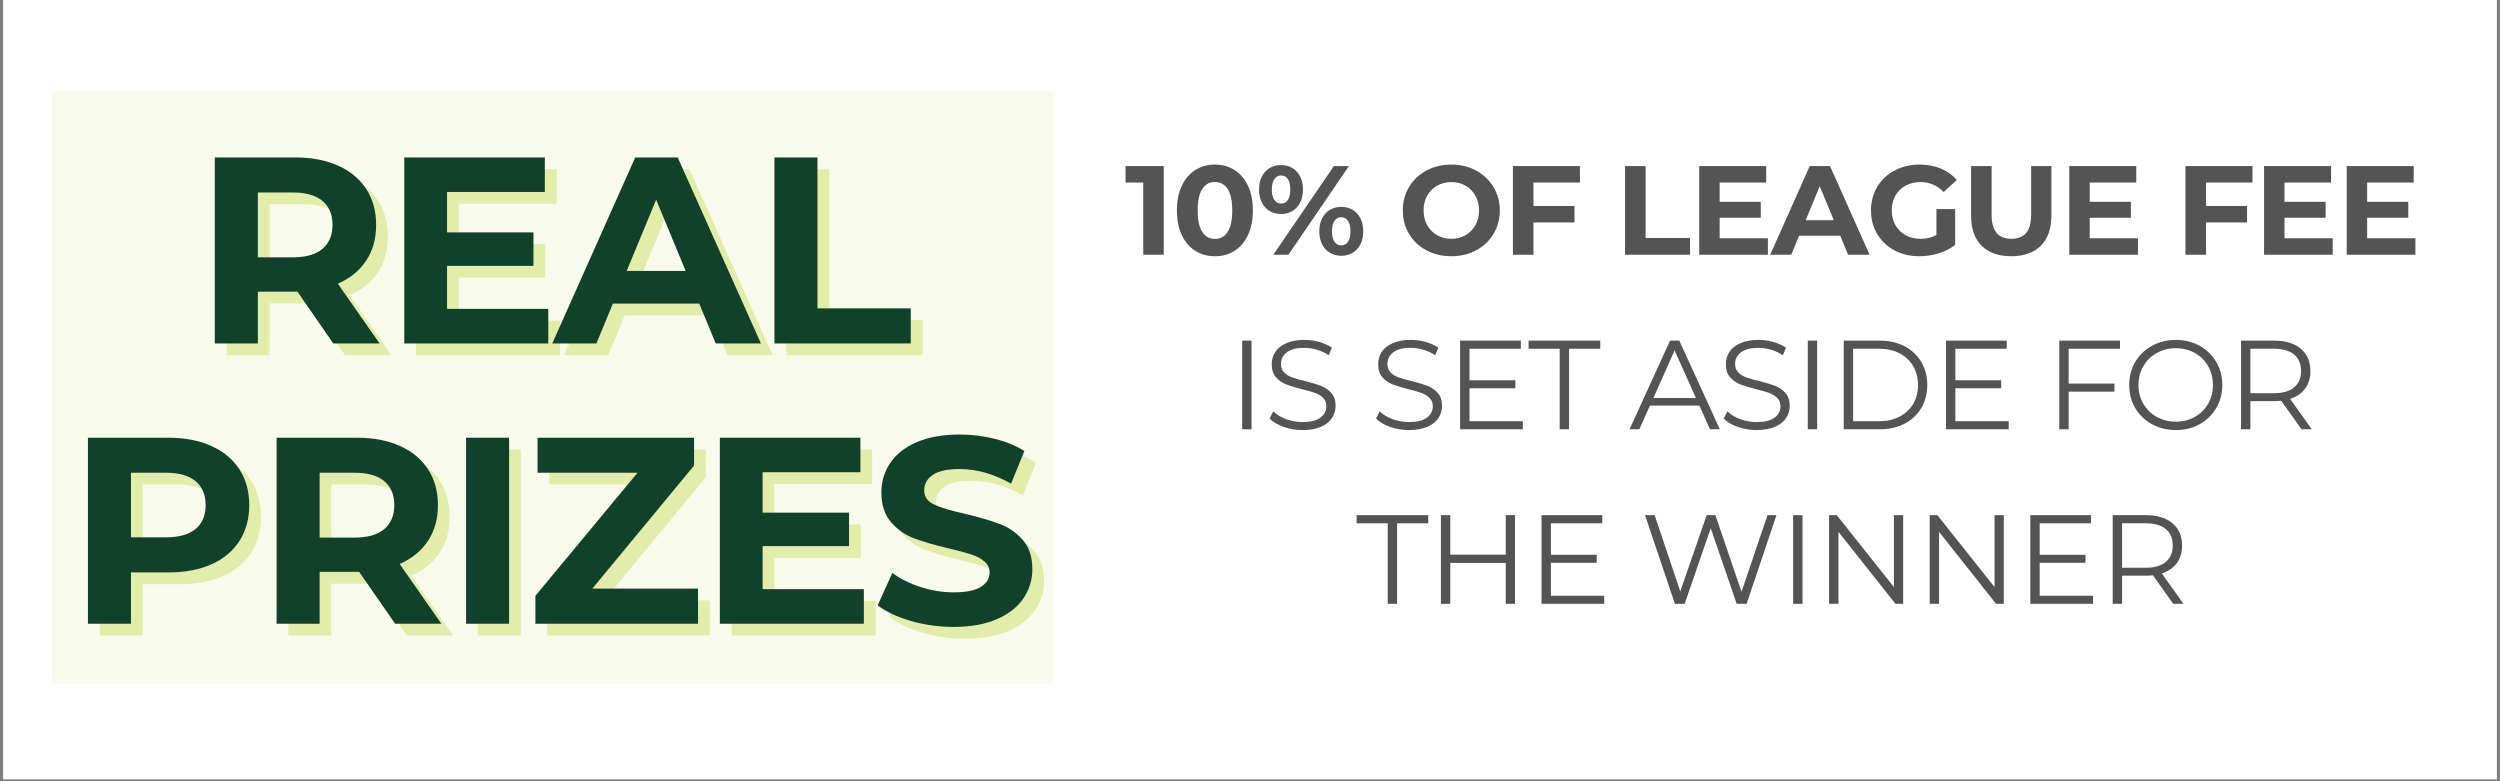
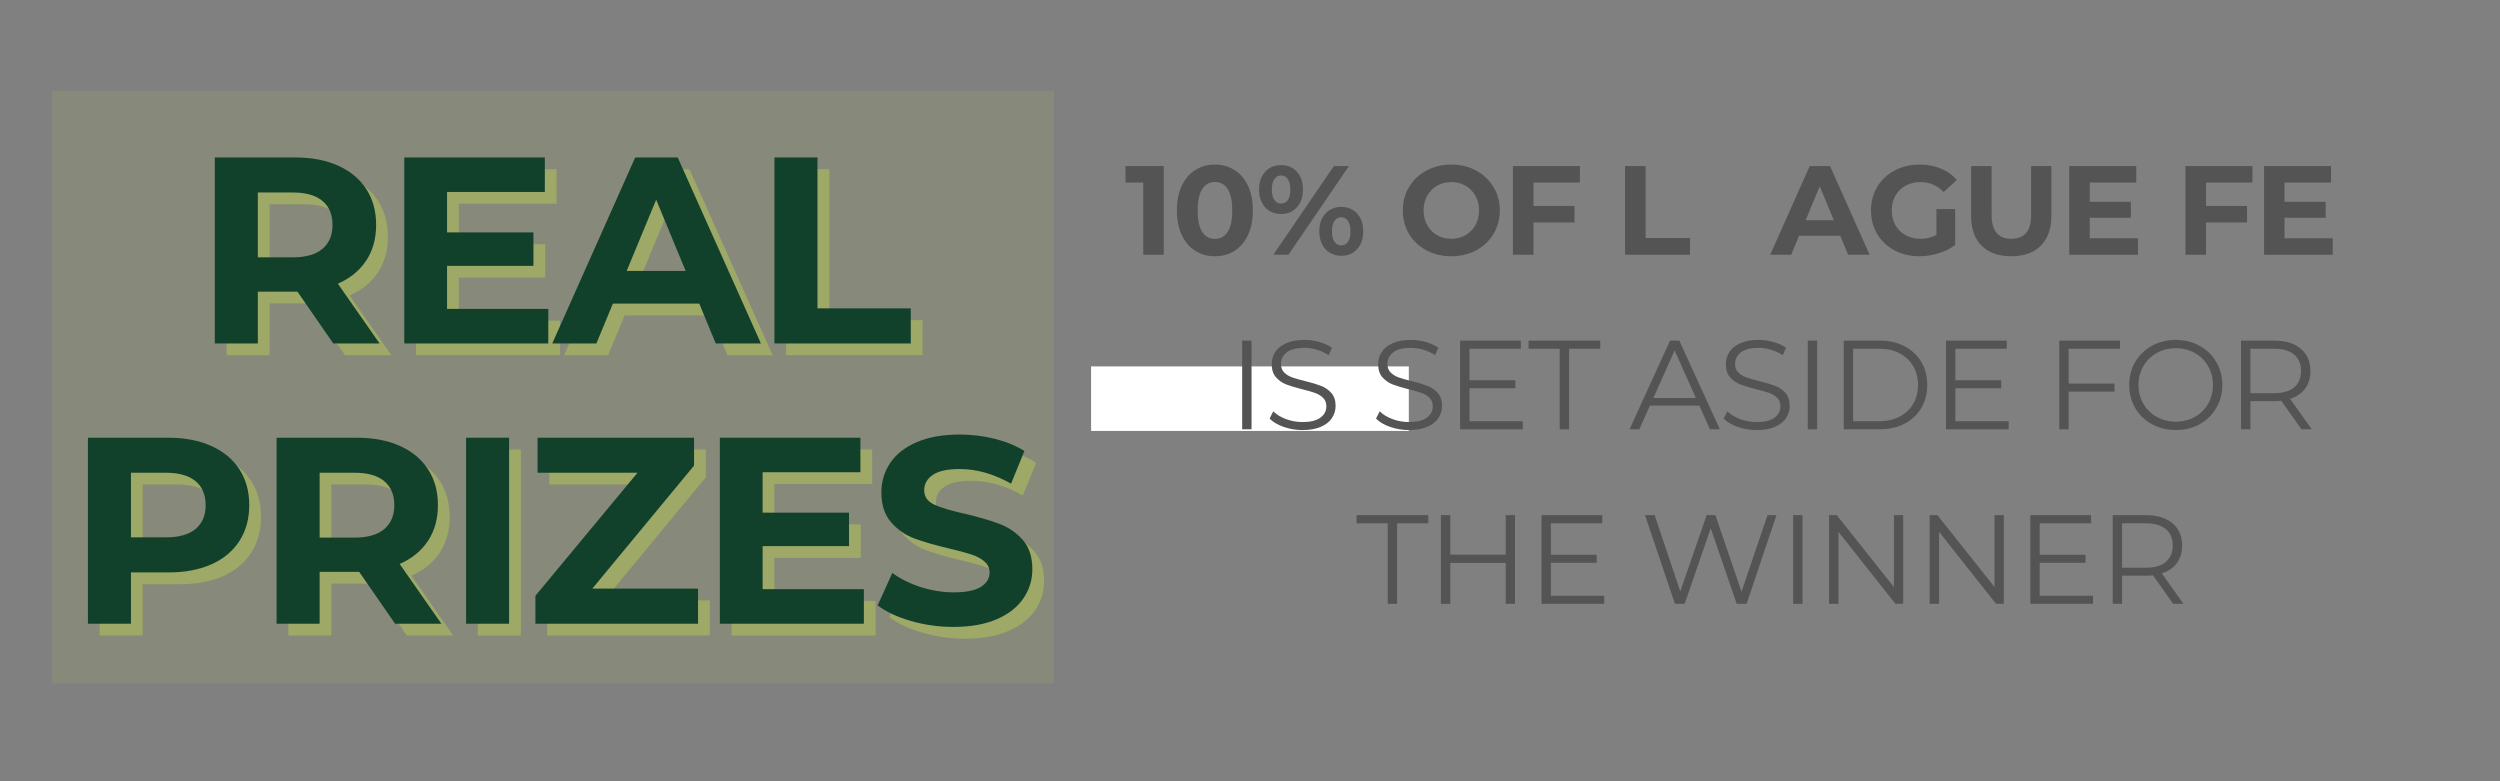
<svg xmlns="http://www.w3.org/2000/svg" version="1.0" preserveAspectRatio="xMidYMid meet" height="250" viewBox="0 0 600 187.5" zoomAndPan="magnify" width="800">
  <rect x="0" y="0" width="600" height="187.5" fill="#808080" stroke="none" />
  <defs>
    <filter id="b4c4a4fa77" height="100%" width="100%" y="0%" x="0%">
      <feColorMatrix color-interpolation-filters="sRGB" values="0 0 0 0 1 0 0 0 0 1 0 0 0 0 1 0 0 0 1 0" />
    </filter>
    <g />
    <clipPath id="9aa3d8ba02">
-       <path clip-rule="nonzero" d="M 0.797 0 L 599.199 0 L 599.199 187 L 0.797 187 Z M 0.797 0" />
-     </clipPath>
+       </clipPath>
    <clipPath id="715edcc5ef">
      <path clip-rule="nonzero" d="M 261.859 87.934 L 338.141 87.934 L 338.141 103.43 L 261.859 103.43 Z M 261.859 87.934" />
    </clipPath>
    <mask id="9a4f265f95">
      <g filter="url(#b4c4a4fa77)">
        <rect fill-opacity="0.11" height="225" y="-18.75" fill="#000000" width="720" x="-60" />
      </g>
    </mask>
    <clipPath id="9eb09e5f40">
      <path clip-rule="nonzero" d="M 0.438 0.773 L 240.938 0.773 L 240.938 143.055 L 0.438 143.055 Z M 0.438 0.773" />
    </clipPath>
    <clipPath id="68b0d19fd3">
      <rect height="144" y="0" width="242" x="0" />
    </clipPath>
  </defs>
  <g clip-path="url(#9aa3d8ba02)">
    <path fill-rule="nonzero" fill-opacity="1" d="M 0.797 0 L 599.203 0 L 599.203 187 L 0.797 187 Z M 0.797 0" fill="#ffffff" />
    <path fill-rule="nonzero" fill-opacity="1" d="M 0.797 0 L 599.203 0 L 599.203 187 L 0.797 187 Z M 0.797 0" fill="#ffffff" />
  </g>
  <g clip-path="url(#715edcc5ef)">
    <path fill-rule="nonzero" fill-opacity="1" d="M 261.859 87.934 L 338.117 87.934 L 338.117 103.43 L 261.859 103.43 Z M 261.859 87.934" fill="#ffffff" />
  </g>
  <g fill-opacity="1" fill="#545454">
    <g transform="translate(269.909, 61.139)">
      <g>
        <path d="M 9.391 -21.281 L 9.391 0 L 4.469 0 L 4.469 -17.328 L 0.219 -17.328 L 0.219 -21.281 Z M 9.391 -21.281" />
      </g>
    </g>
  </g>
  <g fill-opacity="1" fill="#545454">
    <g transform="translate(281.269, 61.139)">
      <g>
        <path d="M 10.297 0.359 C 8.535 0.359 6.969 -0.07 5.594 -0.938 C 4.219 -1.812 3.141 -3.07 2.359 -4.719 C 1.578 -6.375 1.188 -8.348 1.188 -10.641 C 1.188 -12.93 1.578 -14.898 2.359 -16.547 C 3.141 -18.203 4.219 -19.461 5.594 -20.328 C 6.969 -21.203 8.535 -21.641 10.297 -21.641 C 12.066 -21.641 13.641 -21.203 15.016 -20.328 C 16.391 -19.461 17.469 -18.203 18.25 -16.547 C 19.031 -14.898 19.422 -12.93 19.422 -10.641 C 19.422 -8.348 19.031 -6.375 18.25 -4.719 C 17.469 -3.07 16.391 -1.812 15.016 -0.938 C 13.641 -0.07 12.066 0.359 10.297 0.359 Z M 10.297 -3.797 C 11.598 -3.797 12.617 -4.352 13.359 -5.469 C 14.098 -6.582 14.469 -8.305 14.469 -10.641 C 14.469 -12.961 14.098 -14.68 13.359 -15.797 C 12.617 -16.91 11.598 -17.469 10.297 -17.469 C 9.023 -17.469 8.02 -16.91 7.281 -15.797 C 6.539 -14.68 6.172 -12.961 6.172 -10.641 C 6.172 -8.305 6.539 -6.582 7.281 -5.469 C 8.02 -4.352 9.023 -3.797 10.297 -3.797 Z M 10.297 -3.797" />
      </g>
    </g>
  </g>
  <g fill-opacity="1" fill="#545454">
    <g transform="translate(301.347, 61.139)">
      <g>
        <path d="M 6.109 -9.781 C 4.547 -9.781 3.273 -10.312 2.297 -11.375 C 1.316 -12.445 0.828 -13.875 0.828 -15.656 C 0.828 -17.438 1.316 -18.859 2.297 -19.922 C 3.273 -20.984 4.547 -21.516 6.109 -21.516 C 7.672 -21.516 8.938 -20.984 9.906 -19.922 C 10.875 -18.859 11.359 -17.438 11.359 -15.656 C 11.359 -13.875 10.875 -12.445 9.906 -11.375 C 8.938 -10.312 7.672 -9.781 6.109 -9.781 Z M 18.781 -21.281 L 22.391 -21.281 L 7.875 0 L 4.25 0 Z M 6.109 -12.281 C 6.797 -12.281 7.336 -12.562 7.734 -13.125 C 8.129 -13.695 8.328 -14.539 8.328 -15.656 C 8.328 -16.77 8.129 -17.609 7.734 -18.172 C 7.336 -18.742 6.797 -19.031 6.109 -19.031 C 5.441 -19.031 4.906 -18.738 4.5 -18.156 C 4.094 -17.582 3.891 -16.75 3.891 -15.656 C 3.891 -14.562 4.094 -13.723 4.5 -13.141 C 4.906 -12.566 5.441 -12.281 6.109 -12.281 Z M 20.547 0.25 C 19.535 0.25 18.629 0.008 17.828 -0.469 C 17.023 -0.945 16.398 -1.629 15.953 -2.516 C 15.504 -3.41 15.281 -4.445 15.281 -5.625 C 15.281 -6.801 15.504 -7.832 15.953 -8.719 C 16.398 -9.613 17.023 -10.297 17.828 -10.766 C 18.629 -11.242 19.535 -11.484 20.547 -11.484 C 22.109 -11.484 23.379 -10.953 24.359 -9.891 C 25.336 -8.828 25.828 -7.406 25.828 -5.625 C 25.828 -3.844 25.336 -2.414 24.359 -1.344 C 23.379 -0.281 22.109 0.25 20.547 0.25 Z M 20.547 -2.25 C 21.234 -2.25 21.773 -2.535 22.172 -3.109 C 22.566 -3.691 22.766 -4.531 22.766 -5.625 C 22.766 -6.719 22.566 -7.551 22.172 -8.125 C 21.773 -8.707 21.234 -9 20.547 -9 C 19.879 -9 19.344 -8.711 18.938 -8.141 C 18.531 -7.578 18.328 -6.738 18.328 -5.625 C 18.328 -4.508 18.531 -3.664 18.938 -3.094 C 19.344 -2.531 19.879 -2.25 20.547 -2.25 Z M 20.547 -2.25" />
      </g>
    </g>
  </g>
  <g fill-opacity="1" fill="#545454">
    <g transform="translate(327.44, 61.139)">
      <g />
    </g>
  </g>
  <g fill-opacity="1" fill="#545454">
    <g transform="translate(335.489, 61.139)">
      <g>
        <path d="M 12.828 0.359 C 10.617 0.359 8.625 -0.113 6.844 -1.062 C 5.07 -2.008 3.688 -3.316 2.688 -4.984 C 1.688 -6.66 1.188 -8.547 1.188 -10.641 C 1.188 -12.723 1.688 -14.598 2.688 -16.266 C 3.688 -17.941 5.07 -19.254 6.844 -20.203 C 8.625 -21.16 10.617 -21.641 12.828 -21.641 C 15.035 -21.641 17.02 -21.16 18.781 -20.203 C 20.539 -19.254 21.926 -17.941 22.938 -16.266 C 23.957 -14.598 24.469 -12.723 24.469 -10.641 C 24.469 -8.547 23.957 -6.66 22.938 -4.984 C 21.926 -3.316 20.539 -2.008 18.781 -1.062 C 17.02 -0.113 15.035 0.359 12.828 0.359 Z M 12.828 -3.828 C 14.078 -3.828 15.207 -4.113 16.219 -4.688 C 17.238 -5.27 18.035 -6.078 18.609 -7.109 C 19.191 -8.141 19.484 -9.316 19.484 -10.641 C 19.484 -11.953 19.191 -13.125 18.609 -14.156 C 18.035 -15.195 17.238 -16.004 16.219 -16.578 C 15.207 -17.148 14.078 -17.438 12.828 -17.438 C 11.566 -17.438 10.43 -17.148 9.422 -16.578 C 8.41 -16.004 7.613 -15.195 7.031 -14.156 C 6.457 -13.125 6.172 -11.953 6.172 -10.641 C 6.172 -9.316 6.457 -8.141 7.031 -7.109 C 7.613 -6.078 8.41 -5.27 9.422 -4.688 C 10.43 -4.113 11.566 -3.828 12.828 -3.828 Z M 12.828 -3.828" />
      </g>
    </g>
  </g>
  <g fill-opacity="1" fill="#545454">
    <g transform="translate(360.58, 61.139)">
      <g>
        <path d="M 7.453 -17.328 L 7.453 -11.703 L 17.297 -11.703 L 17.297 -7.75 L 7.453 -7.75 L 7.453 0 L 2.516 0 L 2.516 -21.281 L 18.594 -21.281 L 18.594 -17.328 Z M 7.453 -17.328" />
      </g>
    </g>
  </g>
  <g fill-opacity="1" fill="#545454">
    <g transform="translate(379.443, 61.139)">
      <g />
    </g>
  </g>
  <g fill-opacity="1" fill="#545454">
    <g transform="translate(387.492, 61.139)">
      <g>
        <path d="M 2.516 -21.281 L 7.453 -21.281 L 7.453 -4.016 L 18.109 -4.016 L 18.109 0 L 2.516 0 Z M 2.516 -21.281" />
      </g>
    </g>
  </g>
  <g fill-opacity="1" fill="#545454">
    <g transform="translate(405.292, 61.139)">
      <g>
+         </g>
+     </g>
+   </g>
+   <g fill-opacity="1" fill="#545454">
+     <g transform="translate(425.128, 61.139)">
+       <g>
+         <path d="M 16.531 -4.562 L 6.656 -4.562 L 4.766 0 L -0.281 0 L 9.203 -21.281 L 14.078 -21.281 L 23.578 0 L 18.422 0 Z M 14.984 -8.297 L 11.609 -16.438 L 8.234 -8.297 Z M 14.984 -8.297" />
+       </g>
+     </g>
+   </g>
+   <g fill-opacity="1" fill="#545454">
+     <g transform="translate(447.849, 61.139)">
+       <g>
+         <path d="M 16.891 -10.969 L 21.391 -10.969 L 21.391 -2.344 C 20.234 -1.469 18.895 -0.797 17.375 -0.328 C 15.863 0.129 14.336 0.359 12.797 0.359 C 10.586 0.359 8.598 -0.109 6.828 -1.047 C 5.066 -1.992 3.688 -3.301 2.688 -4.969 C 1.688 -6.633 1.188 -8.523 1.188 -10.641 C 1.188 -12.742 1.688 -14.629 2.688 -16.297 C 3.688 -17.973 5.078 -19.281 6.859 -20.219 C 8.648 -21.164 10.66 -21.641 12.891 -21.641 C 14.754 -21.641 16.441 -21.32 17.953 -20.688 C 19.473 -20.062 20.754 -19.148 21.797 -17.953 L 18.625 -15.047 C 17.102 -16.641 15.27 -17.438 13.125 -17.438 C 11.77 -17.438 10.566 -17.156 9.516 -16.594 C 8.461 -16.031 7.641 -15.227 7.047 -14.188 C 6.461 -13.156 6.172 -11.973 6.172 -10.641 C 6.172 -9.316 6.461 -8.141 7.047 -7.109 C 7.641 -6.078 8.457 -5.27 9.5 -4.688 C 10.539 -4.113 11.727 -3.828 13.062 -3.828 C 14.488 -3.828 15.766 -4.129 16.891 -4.734 Z M 16.891 -10.969" />
+       </g>
+     </g>
+   </g>
+   <g fill-opacity="1" fill="#545454">
+     <g transform="translate(470.722, 61.139)">
+       <g>
+         <path d="M 11.969 0.359 C 8.938 0.359 6.57 -0.477 4.875 -2.156 C 3.188 -3.844 2.344 -6.242 2.344 -9.359 L 2.344 -21.281 L 7.266 -21.281 L 7.266 -9.547 C 7.266 -5.734 8.844 -3.828 12 -3.828 C 13.539 -3.828 14.719 -4.285 15.531 -5.203 C 16.344 -6.129 16.75 -7.578 16.75 -9.547 L 16.75 -21.281 L 21.609 -21.281 L 21.609 -9.359 C 21.609 -6.242 20.758 -3.844 19.062 -2.156 C 17.375 -0.477 15.008 0.359 11.969 0.359 Z M 11.969 0.359" />
+       </g>
+     </g>
+   </g>
+   <g fill-opacity="1" fill="#545454">
+     <g transform="translate(494.111, 61.139)">
+       <g>
        <path d="M 19 -3.953 L 19 0 L 2.516 0 L 2.516 -21.281 L 18.594 -21.281 L 18.594 -17.328 L 7.422 -17.328 L 7.422 -12.703 L 17.297 -12.703 L 17.297 -8.875 L 7.422 -8.875 L 7.422 -3.953 Z M 19 -3.953" />
      </g>
    </g>
  </g>
  <g fill-opacity="1" fill="#545454">
-     <g transform="translate(425.128, 61.139)">
-       <g>
-         <path d="M 16.531 -4.562 L 6.656 -4.562 L 4.766 0 L -0.281 0 L 9.203 -21.281 L 14.078 -21.281 L 23.578 0 L 18.422 0 Z M 14.984 -8.297 L 11.609 -16.438 L 8.234 -8.297 Z M 14.984 -8.297" />
-       </g>
-     </g>
-   </g>
-   <g fill-opacity="1" fill="#545454">
-     <g transform="translate(447.849, 61.139)">
-       <g>
-         <path d="M 16.891 -10.969 L 21.391 -10.969 L 21.391 -2.344 C 20.234 -1.469 18.895 -0.797 17.375 -0.328 C 15.863 0.129 14.336 0.359 12.797 0.359 C 10.586 0.359 8.598 -0.109 6.828 -1.047 C 5.066 -1.992 3.688 -3.301 2.688 -4.969 C 1.688 -6.633 1.188 -8.523 1.188 -10.641 C 1.188 -12.742 1.688 -14.629 2.688 -16.297 C 3.688 -17.973 5.078 -19.281 6.859 -20.219 C 8.648 -21.164 10.66 -21.641 12.891 -21.641 C 14.754 -21.641 16.441 -21.32 17.953 -20.688 C 19.473 -20.062 20.754 -19.148 21.797 -17.953 L 18.625 -15.047 C 17.102 -16.641 15.27 -17.438 13.125 -17.438 C 11.77 -17.438 10.566 -17.156 9.516 -16.594 C 8.461 -16.031 7.641 -15.227 7.047 -14.188 C 6.461 -13.156 6.172 -11.973 6.172 -10.641 C 6.172 -9.316 6.461 -8.141 7.047 -7.109 C 7.641 -6.078 8.457 -5.27 9.5 -4.688 C 10.539 -4.113 11.727 -3.828 13.062 -3.828 C 14.488 -3.828 15.766 -4.129 16.891 -4.734 Z M 16.891 -10.969" />
-       </g>
-     </g>
-   </g>
-   <g fill-opacity="1" fill="#545454">
-     <g transform="translate(470.722, 61.139)">
-       <g>
-         <path d="M 11.969 0.359 C 8.938 0.359 6.57 -0.477 4.875 -2.156 C 3.188 -3.844 2.344 -6.242 2.344 -9.359 L 2.344 -21.281 L 7.266 -21.281 L 7.266 -9.547 C 7.266 -5.734 8.844 -3.828 12 -3.828 C 13.539 -3.828 14.719 -4.285 15.531 -5.203 C 16.344 -6.129 16.75 -7.578 16.75 -9.547 L 16.75 -21.281 L 21.609 -21.281 L 21.609 -9.359 C 21.609 -6.242 20.758 -3.844 19.062 -2.156 C 17.375 -0.477 15.008 0.359 11.969 0.359 Z M 11.969 0.359" />
-       </g>
-     </g>
-   </g>
-   <g fill-opacity="1" fill="#545454">
-     <g transform="translate(494.111, 61.139)">
+     <g transform="translate(513.946, 61.139)">
+       <g />
+     </g>
+   </g>
+   <g fill-opacity="1" fill="#545454">
+     <g transform="translate(521.996, 61.139)">
+       <g>
+         <path d="M 7.453 -17.328 L 7.453 -11.703 L 17.297 -11.703 L 17.297 -7.75 L 7.453 -7.75 L 7.453 0 L 2.516 0 L 2.516 -21.281 L 18.594 -21.281 L 18.594 -17.328 Z M 7.453 -17.328" />
+       </g>
+     </g>
+   </g>
+   <g fill-opacity="1" fill="#545454">
+     <g transform="translate(540.859, 61.139)">
      <g>
        <path d="M 19 -3.953 L 19 0 L 2.516 0 L 2.516 -21.281 L 18.594 -21.281 L 18.594 -17.328 L 7.422 -17.328 L 7.422 -12.703 L 17.297 -12.703 L 17.297 -8.875 L 7.422 -8.875 L 7.422 -3.953 Z M 19 -3.953" />
      </g>
    </g>
  </g>
  <g fill-opacity="1" fill="#545454">
-     <g transform="translate(513.946, 61.139)">
-       <g />
-     </g>
-   </g>
-   <g fill-opacity="1" fill="#545454">
-     <g transform="translate(521.996, 61.139)">
-       <g>
-         <path d="M 7.453 -17.328 L 7.453 -11.703 L 17.297 -11.703 L 17.297 -7.75 L 7.453 -7.75 L 7.453 0 L 2.516 0 L 2.516 -21.281 L 18.594 -21.281 L 18.594 -17.328 Z M 7.453 -17.328" />
-       </g>
-     </g>
-   </g>
-   <g fill-opacity="1" fill="#545454">
-     <g transform="translate(540.859, 61.139)">
-       <g>
-         <path d="M 19 -3.953 L 19 0 L 2.516 0 L 2.516 -21.281 L 18.594 -21.281 L 18.594 -17.328 L 7.422 -17.328 L 7.422 -12.703 L 17.297 -12.703 L 17.297 -8.875 L 7.422 -8.875 L 7.422 -3.953 Z M 19 -3.953" />
-       </g>
-     </g>
-   </g>
-   <g fill-opacity="1" fill="#545454">
    <g transform="translate(560.694, 61.139)">
      <g>
-         <path d="M 19 -3.953 L 19 0 L 2.516 0 L 2.516 -21.281 L 18.594 -21.281 L 18.594 -17.328 L 7.422 -17.328 L 7.422 -12.703 L 17.297 -12.703 L 17.297 -8.875 L 7.422 -8.875 L 7.422 -3.953 Z M 19 -3.953" />
-       </g>
+         </g>
    </g>
  </g>
  <g fill-opacity="1" fill="#545454">
    <g transform="translate(294.651, 103.027)">
      <g>
        <path d="M 3.469 -21.281 L 5.719 -21.281 L 5.719 0 L 3.469 0 Z M 3.469 -21.281" />
      </g>
    </g>
  </g>
  <g fill-opacity="1" fill="#545454">
    <g transform="translate(303.278, 103.027)">
      <g>
        <path d="M 9.328 0.188 C 7.742 0.188 6.227 -0.066 4.781 -0.578 C 3.332 -1.086 2.211 -1.754 1.422 -2.578 L 2.312 -4.312 C 3.082 -3.539 4.102 -2.914 5.375 -2.438 C 6.656 -1.969 7.973 -1.734 9.328 -1.734 C 11.234 -1.734 12.66 -2.082 13.609 -2.781 C 14.566 -3.477 15.047 -4.383 15.047 -5.5 C 15.047 -6.352 14.785 -7.031 14.266 -7.531 C 13.754 -8.039 13.125 -8.43 12.375 -8.703 C 11.625 -8.984 10.578 -9.285 9.234 -9.609 C 7.641 -10.016 6.363 -10.398 5.406 -10.766 C 4.457 -11.141 3.641 -11.711 2.953 -12.484 C 2.273 -13.254 1.938 -14.301 1.938 -15.625 C 1.938 -16.695 2.219 -17.672 2.781 -18.547 C 3.352 -19.43 4.227 -20.133 5.406 -20.656 C 6.582 -21.188 8.039 -21.453 9.781 -21.453 C 11 -21.453 12.191 -21.285 13.359 -20.953 C 14.523 -20.617 15.531 -20.16 16.375 -19.578 L 15.625 -17.781 C 14.727 -18.363 13.773 -18.801 12.766 -19.094 C 11.754 -19.395 10.758 -19.547 9.781 -19.547 C 7.914 -19.547 6.508 -19.188 5.562 -18.469 C 4.625 -17.75 4.156 -16.82 4.156 -15.688 C 4.156 -14.832 4.414 -14.145 4.938 -13.625 C 5.457 -13.113 6.102 -12.719 6.875 -12.438 C 7.656 -12.164 8.707 -11.867 10.031 -11.547 C 11.594 -11.16 12.852 -10.781 13.812 -10.406 C 14.77 -10.031 15.582 -9.461 16.25 -8.703 C 16.926 -7.941 17.266 -6.914 17.266 -5.625 C 17.266 -4.551 16.973 -3.57 16.391 -2.688 C 15.816 -1.812 14.93 -1.113 13.734 -0.594 C 12.535 -0.07 11.066 0.188 9.328 0.188 Z M 9.328 0.188" />
      </g>
    </g>
  </g>
  <g fill-opacity="1" fill="#545454">
    <g transform="translate(321.412, 103.027)">
      <g />
    </g>
  </g>
  <g fill-opacity="1" fill="#545454">
    <g transform="translate(328.823, 103.027)">
      <g>
        <path d="M 9.328 0.188 C 7.742 0.188 6.227 -0.066 4.781 -0.578 C 3.332 -1.086 2.211 -1.754 1.422 -2.578 L 2.312 -4.312 C 3.082 -3.539 4.102 -2.914 5.375 -2.438 C 6.656 -1.969 7.973 -1.734 9.328 -1.734 C 11.234 -1.734 12.66 -2.082 13.609 -2.781 C 14.566 -3.477 15.047 -4.383 15.047 -5.5 C 15.047 -6.352 14.785 -7.031 14.266 -7.531 C 13.754 -8.039 13.125 -8.43 12.375 -8.703 C 11.625 -8.984 10.578 -9.285 9.234 -9.609 C 7.641 -10.016 6.363 -10.398 5.406 -10.766 C 4.457 -11.141 3.641 -11.711 2.953 -12.484 C 2.273 -13.254 1.938 -14.301 1.938 -15.625 C 1.938 -16.695 2.219 -17.672 2.781 -18.547 C 3.352 -19.43 4.227 -20.133 5.406 -20.656 C 6.582 -21.188 8.039 -21.453 9.781 -21.453 C 11 -21.453 12.191 -21.285 13.359 -20.953 C 14.523 -20.617 15.531 -20.16 16.375 -19.578 L 15.625 -17.781 C 14.727 -18.363 13.773 -18.801 12.766 -19.094 C 11.754 -19.395 10.758 -19.547 9.781 -19.547 C 7.914 -19.547 6.508 -19.188 5.562 -18.469 C 4.625 -17.75 4.156 -16.82 4.156 -15.688 C 4.156 -14.832 4.414 -14.145 4.938 -13.625 C 5.457 -13.113 6.102 -12.719 6.875 -12.438 C 7.656 -12.164 8.707 -11.867 10.031 -11.547 C 11.594 -11.16 12.852 -10.781 13.812 -10.406 C 14.77 -10.031 15.582 -9.461 16.25 -8.703 C 16.926 -7.941 17.266 -6.914 17.266 -5.625 C 17.266 -4.551 16.973 -3.57 16.391 -2.688 C 15.816 -1.812 14.93 -1.113 13.734 -0.594 C 12.535 -0.07 11.066 0.188 9.328 0.188 Z M 9.328 0.188" />
      </g>
    </g>
  </g>
  <g fill-opacity="1" fill="#545454">
    <g transform="translate(346.958, 103.027)">
      <g>
        <path d="M 18.516 -1.938 L 18.516 0 L 3.469 0 L 3.469 -21.281 L 18.047 -21.281 L 18.047 -19.328 L 5.719 -19.328 L 5.719 -11.766 L 16.719 -11.766 L 16.719 -9.844 L 5.719 -9.844 L 5.719 -1.938 Z M 18.516 -1.938" />
      </g>
    </g>
  </g>
  <g fill-opacity="1" fill="#545454">
    <g transform="translate(366.732, 103.027)">
      <g>
        <path d="M 7.594 -19.328 L 0.125 -19.328 L 0.125 -21.281 L 17.328 -21.281 L 17.328 -19.328 L 9.844 -19.328 L 9.844 0 L 7.594 0 Z M 7.594 -19.328" />
      </g>
    </g>
  </g>
  <g fill-opacity="1" fill="#545454">
    <g transform="translate(383.621, 103.027)">
      <g />
    </g>
  </g>
  <g fill-opacity="1" fill="#545454">
    <g transform="translate(391.032, 103.027)">
      <g>
        <path d="M 16.812 -5.688 L 4.953 -5.688 L 2.406 0 L 0.062 0 L 9.781 -21.281 L 12 -21.281 L 21.734 0 L 19.359 0 Z M 15.984 -7.5 L 10.875 -18.938 L 5.781 -7.5 Z M 15.984 -7.5" />
      </g>
    </g>
  </g>
  <g fill-opacity="1" fill="#545454">
    <g transform="translate(412.265, 103.027)">
      <g>
        <path d="M 9.328 0.188 C 7.742 0.188 6.227 -0.066 4.781 -0.578 C 3.332 -1.086 2.211 -1.754 1.422 -2.578 L 2.312 -4.312 C 3.082 -3.539 4.102 -2.914 5.375 -2.438 C 6.656 -1.969 7.973 -1.734 9.328 -1.734 C 11.234 -1.734 12.66 -2.082 13.609 -2.781 C 14.566 -3.477 15.047 -4.383 15.047 -5.5 C 15.047 -6.352 14.785 -7.031 14.266 -7.531 C 13.754 -8.039 13.125 -8.43 12.375 -8.703 C 11.625 -8.984 10.578 -9.285 9.234 -9.609 C 7.641 -10.016 6.363 -10.398 5.406 -10.766 C 4.457 -11.141 3.641 -11.711 2.953 -12.484 C 2.273 -13.254 1.938 -14.301 1.938 -15.625 C 1.938 -16.695 2.219 -17.672 2.781 -18.547 C 3.352 -19.43 4.227 -20.133 5.406 -20.656 C 6.582 -21.188 8.039 -21.453 9.781 -21.453 C 11 -21.453 12.191 -21.285 13.359 -20.953 C 14.523 -20.617 15.531 -20.16 16.375 -19.578 L 15.625 -17.781 C 14.727 -18.363 13.773 -18.801 12.766 -19.094 C 11.754 -19.395 10.758 -19.547 9.781 -19.547 C 7.914 -19.547 6.508 -19.188 5.562 -18.469 C 4.625 -17.75 4.156 -16.82 4.156 -15.688 C 4.156 -14.832 4.414 -14.145 4.938 -13.625 C 5.457 -13.113 6.102 -12.719 6.875 -12.438 C 7.656 -12.164 8.707 -11.867 10.031 -11.547 C 11.594 -11.16 12.852 -10.781 13.812 -10.406 C 14.77 -10.031 15.582 -9.461 16.25 -8.703 C 16.926 -7.941 17.266 -6.914 17.266 -5.625 C 17.266 -4.551 16.973 -3.57 16.391 -2.688 C 15.816 -1.812 14.93 -1.113 13.734 -0.594 C 12.535 -0.07 11.066 0.188 9.328 0.188 Z M 9.328 0.188" />
      </g>
    </g>
  </g>
  <g fill-opacity="1" fill="#545454">
    <g transform="translate(430.399, 103.027)">
      <g>
        <path d="M 3.469 -21.281 L 5.719 -21.281 L 5.719 0 L 3.469 0 Z M 3.469 -21.281" />
      </g>
    </g>
  </g>
  <g fill-opacity="1" fill="#545454">
    <g transform="translate(439.026, 103.027)">
      <g>
        <path d="M 3.469 -21.281 L 12.125 -21.281 C 14.375 -21.281 16.359 -20.828 18.078 -19.922 C 19.805 -19.016 21.145 -17.754 22.094 -16.141 C 23.039 -14.535 23.516 -12.703 23.516 -10.641 C 23.516 -8.566 23.039 -6.723 22.094 -5.109 C 21.145 -3.504 19.805 -2.25 18.078 -1.344 C 16.359 -0.445 14.375 0 12.125 0 L 3.469 0 Z M 12 -1.938 C 13.863 -1.938 15.492 -2.305 16.891 -3.047 C 18.297 -3.785 19.379 -4.805 20.141 -6.109 C 20.91 -7.422 21.297 -8.93 21.297 -10.641 C 21.297 -12.336 20.91 -13.836 20.141 -15.141 C 19.379 -16.453 18.297 -17.477 16.891 -18.219 C 15.492 -18.957 13.863 -19.328 12 -19.328 L 5.719 -19.328 L 5.719 -1.938 Z M 12 -1.938" />
      </g>
    </g>
  </g>
  <g fill-opacity="1" fill="#545454">
    <g transform="translate(463.569, 103.027)">
      <g>
        <path d="M 18.516 -1.938 L 18.516 0 L 3.469 0 L 3.469 -21.281 L 18.047 -21.281 L 18.047 -19.328 L 5.719 -19.328 L 5.719 -11.766 L 16.719 -11.766 L 16.719 -9.844 L 5.719 -9.844 L 5.719 -1.938 Z M 18.516 -1.938" />
      </g>
    </g>
  </g>
  <g fill-opacity="1" fill="#545454">
    <g transform="translate(483.344, 103.027)">
      <g />
    </g>
  </g>
  <g fill-opacity="1" fill="#545454">
    <g transform="translate(490.755, 103.027)">
      <g>
        <path d="M 5.719 -19.328 L 5.719 -10.969 L 16.719 -10.969 L 16.719 -9.031 L 5.719 -9.031 L 5.719 0 L 3.469 0 L 3.469 -21.281 L 18.047 -21.281 L 18.047 -19.328 Z M 5.719 -19.328" />
      </g>
    </g>
  </g>
  <g fill-opacity="1" fill="#545454">
    <g transform="translate(509.436, 103.027)">
      <g>
        <path d="M 12.766 0.188 C 10.66 0.188 8.75 -0.281 7.031 -1.219 C 5.32 -2.164 3.984 -3.457 3.016 -5.094 C 2.055 -6.738 1.578 -8.586 1.578 -10.641 C 1.578 -12.68 2.055 -14.52 3.016 -16.156 C 3.984 -17.801 5.32 -19.094 7.031 -20.031 C 8.75 -20.977 10.66 -21.453 12.766 -21.453 C 14.867 -21.453 16.766 -20.984 18.453 -20.047 C 20.148 -19.117 21.484 -17.828 22.453 -16.172 C 23.43 -14.523 23.922 -12.68 23.922 -10.641 C 23.922 -8.586 23.43 -6.734 22.453 -5.078 C 21.484 -3.43 20.148 -2.141 18.453 -1.203 C 16.766 -0.273 14.867 0.188 12.766 0.188 Z M 12.766 -1.828 C 14.441 -1.828 15.957 -2.207 17.312 -2.969 C 18.676 -3.727 19.742 -4.781 20.516 -6.125 C 21.285 -7.469 21.672 -8.973 21.672 -10.641 C 21.672 -12.297 21.285 -13.797 20.516 -15.141 C 19.742 -16.492 18.676 -17.551 17.312 -18.312 C 15.957 -19.07 14.441 -19.453 12.766 -19.453 C 11.078 -19.453 9.551 -19.07 8.188 -18.312 C 6.82 -17.551 5.75 -16.492 4.969 -15.141 C 4.188 -13.797 3.797 -12.297 3.797 -10.641 C 3.797 -8.973 4.188 -7.469 4.969 -6.125 C 5.75 -4.781 6.82 -3.727 8.188 -2.969 C 9.551 -2.207 11.078 -1.828 12.766 -1.828 Z M 12.766 -1.828" />
      </g>
    </g>
  </g>
  <g fill-opacity="1" fill="#545454">
    <g transform="translate(534.375, 103.027)">
      <g>
        <path d="M 17.984 0 L 13.125 -6.844 C 12.582 -6.781 12.016 -6.75 11.422 -6.75 L 5.719 -6.75 L 5.719 0 L 3.469 0 L 3.469 -21.281 L 11.422 -21.281 C 14.141 -21.281 16.27 -20.629 17.812 -19.328 C 19.352 -18.035 20.125 -16.254 20.125 -13.984 C 20.125 -12.316 19.703 -10.91 18.859 -9.766 C 18.016 -8.617 16.812 -7.797 15.25 -7.297 L 20.453 0 Z M 11.359 -8.656 C 13.473 -8.656 15.086 -9.117 16.203 -10.047 C 17.316 -10.984 17.875 -12.297 17.875 -13.984 C 17.875 -15.703 17.316 -17.02 16.203 -17.938 C 15.086 -18.863 13.473 -19.328 11.359 -19.328 L 5.719 -19.328 L 5.719 -8.656 Z M 11.359 -8.656" />
      </g>
    </g>
  </g>
  <g fill-opacity="1" fill="#545454">
    <g transform="translate(325.46, 144.916)">
      <g>
        <path d="M 7.594 -19.328 L 0.125 -19.328 L 0.125 -21.281 L 17.328 -21.281 L 17.328 -19.328 L 9.844 -19.328 L 9.844 0 L 7.594 0 Z M 7.594 -19.328" />
      </g>
    </g>
  </g>
  <g fill-opacity="1" fill="#545454">
    <g transform="translate(342.348, 144.916)">
      <g>
        <path d="M 21.25 -21.281 L 21.25 0 L 19.031 0 L 19.031 -9.812 L 5.719 -9.812 L 5.719 0 L 3.469 0 L 3.469 -21.281 L 5.719 -21.281 L 5.719 -11.797 L 19.031 -11.797 L 19.031 -21.281 Z M 21.25 -21.281" />
      </g>
    </g>
  </g>
  <g fill-opacity="1" fill="#545454">
    <g transform="translate(366.497, 144.916)">
      <g>
        <path d="M 18.516 -1.938 L 18.516 0 L 3.469 0 L 3.469 -21.281 L 18.047 -21.281 L 18.047 -19.328 L 5.719 -19.328 L 5.719 -11.766 L 16.719 -11.766 L 16.719 -9.844 L 5.719 -9.844 L 5.719 -1.938 Z M 18.516 -1.938" />
      </g>
    </g>
  </g>
  <g fill-opacity="1" fill="#545454">
    <g transform="translate(386.272, 144.916)">
      <g />
    </g>
  </g>
  <g fill-opacity="1" fill="#545454">
    <g transform="translate(393.683, 144.916)">
      <g>
        <path d="M 32.672 -21.281 L 25.5 0 L 23.125 0 L 16.891 -18.141 L 10.641 0 L 8.297 0 L 1.125 -21.281 L 3.438 -21.281 L 9.578 -2.984 L 15.922 -21.281 L 18.016 -21.281 L 24.281 -2.891 L 30.516 -21.281 Z M 32.672 -21.281" />
      </g>
    </g>
  </g>
  <g fill-opacity="1" fill="#545454">
    <g transform="translate(426.884, 144.916)">
      <g>
        <path d="M 3.469 -21.281 L 5.719 -21.281 L 5.719 0 L 3.469 0 Z M 3.469 -21.281" />
      </g>
    </g>
  </g>
  <g fill-opacity="1" fill="#545454">
    <g transform="translate(435.51, 144.916)">
      <g>
        <path d="M 21.25 -21.281 L 21.25 0 L 19.391 0 L 5.719 -17.266 L 5.719 0 L 3.469 0 L 3.469 -21.281 L 5.312 -21.281 L 19.031 -4.016 L 19.031 -21.281 Z M 21.25 -21.281" />
      </g>
    </g>
  </g>
  <g fill-opacity="1" fill="#545454">
    <g transform="translate(459.659, 144.916)">
      <g>
        <path d="M 21.25 -21.281 L 21.25 0 L 19.391 0 L 5.719 -17.266 L 5.719 0 L 3.469 0 L 3.469 -21.281 L 5.312 -21.281 L 19.031 -4.016 L 19.031 -21.281 Z M 21.25 -21.281" />
      </g>
    </g>
  </g>
  <g fill-opacity="1" fill="#545454">
    <g transform="translate(483.808, 144.916)">
      <g>
        <path d="M 18.516 -1.938 L 18.516 0 L 3.469 0 L 3.469 -21.281 L 18.047 -21.281 L 18.047 -19.328 L 5.719 -19.328 L 5.719 -11.766 L 16.719 -11.766 L 16.719 -9.844 L 5.719 -9.844 L 5.719 -1.938 Z M 18.516 -1.938" />
      </g>
    </g>
  </g>
  <g fill-opacity="1" fill="#545454">
    <g transform="translate(503.582, 144.916)">
      <g>
        <path d="M 17.984 0 L 13.125 -6.844 C 12.582 -6.781 12.016 -6.75 11.422 -6.75 L 5.719 -6.75 L 5.719 0 L 3.469 0 L 3.469 -21.281 L 11.422 -21.281 C 14.141 -21.281 16.27 -20.629 17.812 -19.328 C 19.352 -18.035 20.125 -16.254 20.125 -13.984 C 20.125 -12.316 19.703 -10.91 18.859 -9.766 C 18.016 -8.617 16.812 -7.797 15.25 -7.297 L 20.453 0 Z M 11.359 -8.656 C 13.473 -8.656 15.086 -9.117 16.203 -10.047 C 17.316 -10.984 17.875 -12.297 17.875 -13.984 C 17.875 -15.703 17.316 -17.02 16.203 -17.938 C 15.086 -18.863 13.473 -19.328 11.359 -19.328 L 5.719 -19.328 L 5.719 -8.656 Z M 11.359 -8.656" />
      </g>
    </g>
  </g>
  <g mask="url(#9a4f265f95)">
    <g transform="matrix(1, 0, 0, 1, 12, 21)">
      <g clip-path="url(#68b0d19fd3)">
        <g clip-path="url(#9eb09e5f40)">
          <path fill-rule="nonzero" fill-opacity="1" d="M 0.438 0.773 L 241.09 0.773 L 241.09 143.055 L 0.438 143.055 Z M 0.438 0.773" fill="#c0d84d" />
        </g>
      </g>
    </g>
  </g>
  <g fill-opacity="0.4" fill="#c0d84d">
    <g transform="translate(49.076, 85.251)">
      <g>
        <path d="M 33.734 0 L 25.125 -12.438 L 15.625 -12.438 L 15.625 0 L 5.297 0 L 5.297 -44.641 L 24.625 -44.641 C 28.57 -44.641 32.004 -43.977 34.922 -42.656 C 37.836 -41.344 40.082 -39.473 41.656 -37.047 C 43.227 -34.629 44.016 -31.766 44.016 -28.453 C 44.016 -25.129 43.211 -22.266 41.609 -19.859 C 40.016 -17.461 37.754 -15.625 34.828 -14.344 L 44.844 0 Z M 33.547 -28.453 C 33.547 -30.953 32.738 -32.875 31.125 -34.219 C 29.508 -35.562 27.148 -36.234 24.047 -36.234 L 15.625 -36.234 L 15.625 -20.672 L 24.047 -20.672 C 27.148 -20.672 29.508 -21.348 31.125 -22.703 C 32.738 -24.066 33.547 -25.984 33.547 -28.453 Z M 33.547 -28.453" />
      </g>
    </g>
  </g>
  <g fill-opacity="0.4" fill="#c0d84d">
    <g transform="translate(94.549, 85.251)">
      <g>
        <path d="M 39.859 -8.297 L 39.859 0 L 5.297 0 L 5.297 -44.641 L 39.031 -44.641 L 39.031 -36.359 L 15.562 -36.359 L 15.562 -26.656 L 36.297 -26.656 L 36.297 -18.625 L 15.562 -18.625 L 15.562 -8.297 Z M 39.859 -8.297" />
      </g>
    </g>
  </g>
  <g fill-opacity="0.4" fill="#c0d84d">
    <g transform="translate(135.94, 85.251)">
      <g>
        <path d="M 34.703 -9.562 L 13.969 -9.562 L 10.016 0 L -0.578 0 L 19.328 -44.641 L 29.531 -44.641 L 49.5 0 L 38.656 0 Z M 31.438 -17.406 L 24.359 -34.5 L 17.281 -17.406 Z M 31.438 -17.406" />
      </g>
    </g>
  </g>
  <g fill-opacity="0.4" fill="#c0d84d">
    <g transform="translate(183.389, 85.251)">
      <g>
        <path d="M 5.297 -44.641 L 15.625 -44.641 L 15.625 -8.422 L 38.016 -8.422 L 38.016 0 L 5.297 0 Z M 5.297 -44.641" />
      </g>
    </g>
  </g>
  <g fill-opacity="1" fill="#12412b">
    <g transform="translate(46.257, 82.432)">
      <g>
        <path d="M 33.734 0 L 25.125 -12.438 L 15.625 -12.438 L 15.625 0 L 5.297 0 L 5.297 -44.641 L 24.625 -44.641 C 28.57 -44.641 32.004 -43.977 34.922 -42.656 C 37.836 -41.344 40.082 -39.473 41.656 -37.047 C 43.227 -34.629 44.016 -31.766 44.016 -28.453 C 44.016 -25.129 43.211 -22.266 41.609 -19.859 C 40.016 -17.461 37.754 -15.625 34.828 -14.344 L 44.844 0 Z M 33.547 -28.453 C 33.547 -30.953 32.738 -32.875 31.125 -34.219 C 29.508 -35.562 27.148 -36.234 24.047 -36.234 L 15.625 -36.234 L 15.625 -20.672 L 24.047 -20.672 C 27.148 -20.672 29.508 -21.348 31.125 -22.703 C 32.738 -24.066 33.547 -25.984 33.547 -28.453 Z M 33.547 -28.453" />
      </g>
    </g>
  </g>
  <g fill-opacity="1" fill="#12412b">
    <g transform="translate(91.73, 82.432)">
      <g>
        <path d="M 39.859 -8.297 L 39.859 0 L 5.297 0 L 5.297 -44.641 L 39.031 -44.641 L 39.031 -36.359 L 15.562 -36.359 L 15.562 -26.656 L 36.297 -26.656 L 36.297 -18.625 L 15.562 -18.625 L 15.562 -8.297 Z M 39.859 -8.297" />
      </g>
    </g>
  </g>
  <g fill-opacity="1" fill="#12412b">
    <g transform="translate(133.121, 82.432)">
      <g>
        <path d="M 34.703 -9.562 L 13.969 -9.562 L 10.016 0 L -0.578 0 L 19.328 -44.641 L 29.531 -44.641 L 49.5 0 L 38.656 0 Z M 31.438 -17.406 L 24.359 -34.5 L 17.281 -17.406 Z M 31.438 -17.406" />
      </g>
    </g>
  </g>
  <g fill-opacity="1" fill="#12412b">
    <g transform="translate(180.57, 82.432)">
      <g>
        <path d="M 5.297 -44.641 L 15.625 -44.641 L 15.625 -8.422 L 38.016 -8.422 L 38.016 0 L 5.297 0 Z M 5.297 -44.641" />
      </g>
    </g>
  </g>
  <g fill-opacity="0.4" fill="#c0d84d">
    <g transform="translate(18.625, 152.513)">
      <g>
        <path d="M 24.625 -44.641 C 28.57 -44.641 32.004 -43.977 34.922 -42.656 C 37.836 -41.344 40.082 -39.473 41.656 -37.047 C 43.227 -34.629 44.016 -31.766 44.016 -28.453 C 44.016 -25.172 43.227 -22.305 41.656 -19.859 C 40.082 -17.422 37.836 -15.551 34.922 -14.25 C 32.004 -12.957 28.57 -12.312 24.625 -12.312 L 15.625 -12.312 L 15.625 0 L 5.297 0 L 5.297 -44.641 Z M 24.047 -20.734 C 27.148 -20.734 29.508 -21.398 31.125 -22.734 C 32.738 -24.078 33.547 -25.984 33.547 -28.453 C 33.547 -30.953 32.738 -32.875 31.125 -34.219 C 29.508 -35.562 27.148 -36.234 24.047 -36.234 L 15.625 -36.234 L 15.625 -20.734 Z M 24.047 -20.734" />
      </g>
    </g>
  </g>
  <g fill-opacity="0.4" fill="#c0d84d">
    <g transform="translate(63.906, 152.513)">
      <g>
        <path d="M 33.734 0 L 25.125 -12.438 L 15.625 -12.438 L 15.625 0 L 5.297 0 L 5.297 -44.641 L 24.625 -44.641 C 28.57 -44.641 32.004 -43.977 34.922 -42.656 C 37.836 -41.344 40.082 -39.473 41.656 -37.047 C 43.227 -34.629 44.016 -31.766 44.016 -28.453 C 44.016 -25.129 43.211 -22.266 41.609 -19.859 C 40.016 -17.461 37.754 -15.625 34.828 -14.344 L 44.844 0 Z M 33.547 -28.453 C 33.547 -30.953 32.738 -32.875 31.125 -34.219 C 29.508 -35.562 27.148 -36.234 24.047 -36.234 L 15.625 -36.234 L 15.625 -20.672 L 24.047 -20.672 C 27.148 -20.672 29.508 -21.348 31.125 -22.703 C 32.738 -24.066 33.547 -25.984 33.547 -28.453 Z M 33.547 -28.453" />
      </g>
    </g>
  </g>
  <g fill-opacity="0.4" fill="#c0d84d">
    <g transform="translate(109.378, 152.513)">
      <g>
        <path d="M 5.297 -44.641 L 15.625 -44.641 L 15.625 0 L 5.297 0 Z M 5.297 -44.641" />
      </g>
    </g>
  </g>
  <g fill-opacity="0.4" fill="#c0d84d">
    <g transform="translate(128.894, 152.513)">
      <g>
        <path d="M 41.453 -8.422 L 41.453 0 L 2.422 0 L 2.422 -6.703 L 26.922 -36.234 L 2.938 -36.234 L 2.938 -44.641 L 40.5 -44.641 L 40.5 -37.953 L 16.078 -8.422 Z M 41.453 -8.422" />
      </g>
    </g>
  </g>
  <g fill-opacity="0.4" fill="#c0d84d">
    <g transform="translate(170.285, 152.513)">
      <g>
        <path d="M 39.859 -8.297 L 39.859 0 L 5.297 0 L 5.297 -44.641 L 39.031 -44.641 L 39.031 -36.359 L 15.562 -36.359 L 15.562 -26.656 L 36.297 -26.656 L 36.297 -18.625 L 15.562 -18.625 L 15.562 -8.297 Z M 39.859 -8.297" />
      </g>
    </g>
  </g>
  <g fill-opacity="0.4" fill="#c0d84d">
    <g transform="translate(211.676, 152.513)">
      <g>
        <path d="M 19.969 0.766 C 16.438 0.766 13.02 0.285 9.719 -0.672 C 6.426 -1.629 3.781 -2.875 1.781 -4.406 L 5.297 -12.188 C 7.203 -10.781 9.473 -9.648 12.109 -8.797 C 14.754 -7.953 17.395 -7.531 20.031 -7.531 C 22.957 -7.531 25.125 -7.961 26.531 -8.828 C 27.938 -9.703 28.641 -10.863 28.641 -12.312 C 28.641 -13.375 28.223 -14.254 27.391 -14.953 C 26.566 -15.66 25.504 -16.223 24.203 -16.641 C 22.91 -17.066 21.156 -17.535 18.938 -18.047 C 15.539 -18.859 12.754 -19.664 10.578 -20.469 C 8.41 -21.281 6.551 -22.578 5 -24.359 C 3.445 -26.148 2.672 -28.535 2.672 -31.516 C 2.672 -34.109 3.375 -36.457 4.781 -38.562 C 6.188 -40.664 8.301 -42.332 11.125 -43.562 C 13.957 -44.789 17.414 -45.406 21.5 -45.406 C 24.344 -45.406 27.125 -45.066 29.844 -44.391 C 32.57 -43.711 34.957 -42.734 37 -41.453 L 33.797 -33.609 C 29.68 -35.953 25.562 -37.125 21.438 -37.125 C 18.539 -37.125 16.398 -36.656 15.016 -35.719 C 13.641 -34.781 12.953 -33.547 12.953 -32.016 C 12.953 -30.484 13.75 -29.344 15.344 -28.594 C 16.938 -27.852 19.367 -27.125 22.641 -26.406 C 26.047 -25.594 28.832 -24.781 31 -23.969 C 33.164 -23.164 35.023 -21.895 36.578 -20.156 C 38.129 -18.414 38.906 -16.055 38.906 -13.078 C 38.906 -10.523 38.191 -8.195 36.766 -6.094 C 35.348 -3.988 33.211 -2.316 30.359 -1.078 C 27.516 0.148 24.051 0.766 19.969 0.766 Z M 19.969 0.766" />
      </g>
    </g>
  </g>
  <g fill-opacity="1" fill="#12412b">
    <g transform="translate(15.806, 149.694)">
      <g>
        <path d="M 24.625 -44.641 C 28.57 -44.641 32.004 -43.977 34.922 -42.656 C 37.836 -41.344 40.082 -39.473 41.656 -37.047 C 43.227 -34.629 44.016 -31.766 44.016 -28.453 C 44.016 -25.172 43.227 -22.305 41.656 -19.859 C 40.082 -17.422 37.836 -15.551 34.922 -14.25 C 32.004 -12.957 28.57 -12.312 24.625 -12.312 L 15.625 -12.312 L 15.625 0 L 5.297 0 L 5.297 -44.641 Z M 24.047 -20.734 C 27.148 -20.734 29.508 -21.398 31.125 -22.734 C 32.738 -24.078 33.547 -25.984 33.547 -28.453 C 33.547 -30.953 32.738 -32.875 31.125 -34.219 C 29.508 -35.562 27.148 -36.234 24.047 -36.234 L 15.625 -36.234 L 15.625 -20.734 Z M 24.047 -20.734" />
      </g>
    </g>
  </g>
  <g fill-opacity="1" fill="#12412b">
    <g transform="translate(61.087, 149.694)">
      <g>
        <path d="M 33.734 0 L 25.125 -12.438 L 15.625 -12.438 L 15.625 0 L 5.297 0 L 5.297 -44.641 L 24.625 -44.641 C 28.57 -44.641 32.004 -43.977 34.922 -42.656 C 37.836 -41.344 40.082 -39.473 41.656 -37.047 C 43.227 -34.629 44.016 -31.766 44.016 -28.453 C 44.016 -25.129 43.211 -22.266 41.609 -19.859 C 40.016 -17.461 37.754 -15.625 34.828 -14.344 L 44.844 0 Z M 33.547 -28.453 C 33.547 -30.953 32.738 -32.875 31.125 -34.219 C 29.508 -35.562 27.148 -36.234 24.047 -36.234 L 15.625 -36.234 L 15.625 -20.672 L 24.047 -20.672 C 27.148 -20.672 29.508 -21.348 31.125 -22.703 C 32.738 -24.066 33.547 -25.984 33.547 -28.453 Z M 33.547 -28.453" />
      </g>
    </g>
  </g>
  <g fill-opacity="1" fill="#12412b">
    <g transform="translate(106.559, 149.694)">
      <g>
        <path d="M 5.297 -44.641 L 15.625 -44.641 L 15.625 0 L 5.297 0 Z M 5.297 -44.641" />
      </g>
    </g>
  </g>
  <g fill-opacity="1" fill="#12412b">
    <g transform="translate(126.075, 149.694)">
      <g>
        <path d="M 41.453 -8.422 L 41.453 0 L 2.422 0 L 2.422 -6.703 L 26.922 -36.234 L 2.938 -36.234 L 2.938 -44.641 L 40.5 -44.641 L 40.5 -37.953 L 16.078 -8.422 Z M 41.453 -8.422" />
      </g>
    </g>
  </g>
  <g fill-opacity="1" fill="#12412b">
    <g transform="translate(167.466, 149.694)">
      <g>
        <path d="M 39.859 -8.297 L 39.859 0 L 5.297 0 L 5.297 -44.641 L 39.031 -44.641 L 39.031 -36.359 L 15.562 -36.359 L 15.562 -26.656 L 36.297 -26.656 L 36.297 -18.625 L 15.562 -18.625 L 15.562 -8.297 Z M 39.859 -8.297" />
      </g>
    </g>
  </g>
  <g fill-opacity="1" fill="#12412b">
    <g transform="translate(208.857, 149.694)">
      <g>
        <path d="M 19.969 0.766 C 16.438 0.766 13.02 0.285 9.719 -0.672 C 6.426 -1.629 3.781 -2.875 1.781 -4.406 L 5.297 -12.188 C 7.203 -10.781 9.473 -9.648 12.109 -8.797 C 14.754 -7.953 17.395 -7.531 20.031 -7.531 C 22.957 -7.531 25.125 -7.961 26.531 -8.828 C 27.938 -9.703 28.641 -10.863 28.641 -12.312 C 28.641 -13.375 28.223 -14.254 27.391 -14.953 C 26.566 -15.66 25.504 -16.223 24.203 -16.641 C 22.91 -17.066 21.156 -17.535 18.938 -18.047 C 15.539 -18.859 12.754 -19.664 10.578 -20.469 C 8.41 -21.281 6.551 -22.578 5 -24.359 C 3.445 -26.148 2.672 -28.535 2.672 -31.516 C 2.672 -34.109 3.375 -36.457 4.781 -38.562 C 6.188 -40.664 8.301 -42.332 11.125 -43.562 C 13.957 -44.789 17.414 -45.406 21.5 -45.406 C 24.344 -45.406 27.125 -45.066 29.844 -44.391 C 32.57 -43.711 34.957 -42.734 37 -41.453 L 33.797 -33.609 C 29.68 -35.953 25.562 -37.125 21.438 -37.125 C 18.539 -37.125 16.398 -36.656 15.016 -35.719 C 13.641 -34.781 12.953 -33.547 12.953 -32.016 C 12.953 -30.484 13.75 -29.344 15.344 -28.594 C 16.938 -27.852 19.367 -27.125 22.641 -26.406 C 26.047 -25.594 28.832 -24.781 31 -23.969 C 33.164 -23.164 35.023 -21.895 36.578 -20.156 C 38.129 -18.414 38.906 -16.055 38.906 -13.078 C 38.906 -10.523 38.191 -8.195 36.766 -6.094 C 35.348 -3.988 33.211 -2.316 30.359 -1.078 C 27.516 0.148 24.051 0.766 19.969 0.766 Z M 19.969 0.766" />
      </g>
    </g>
  </g>
</svg>